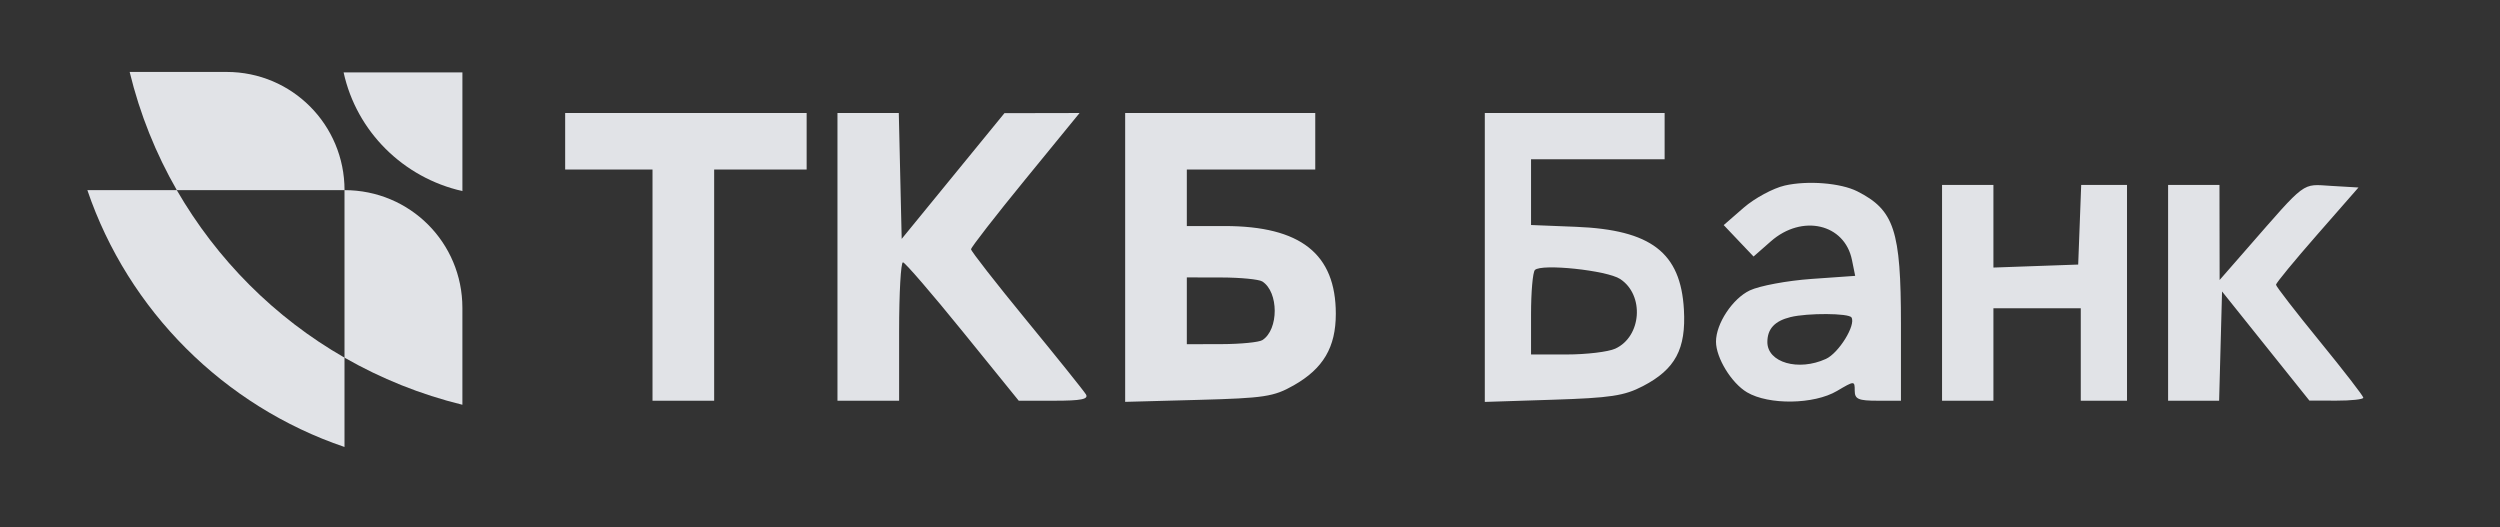
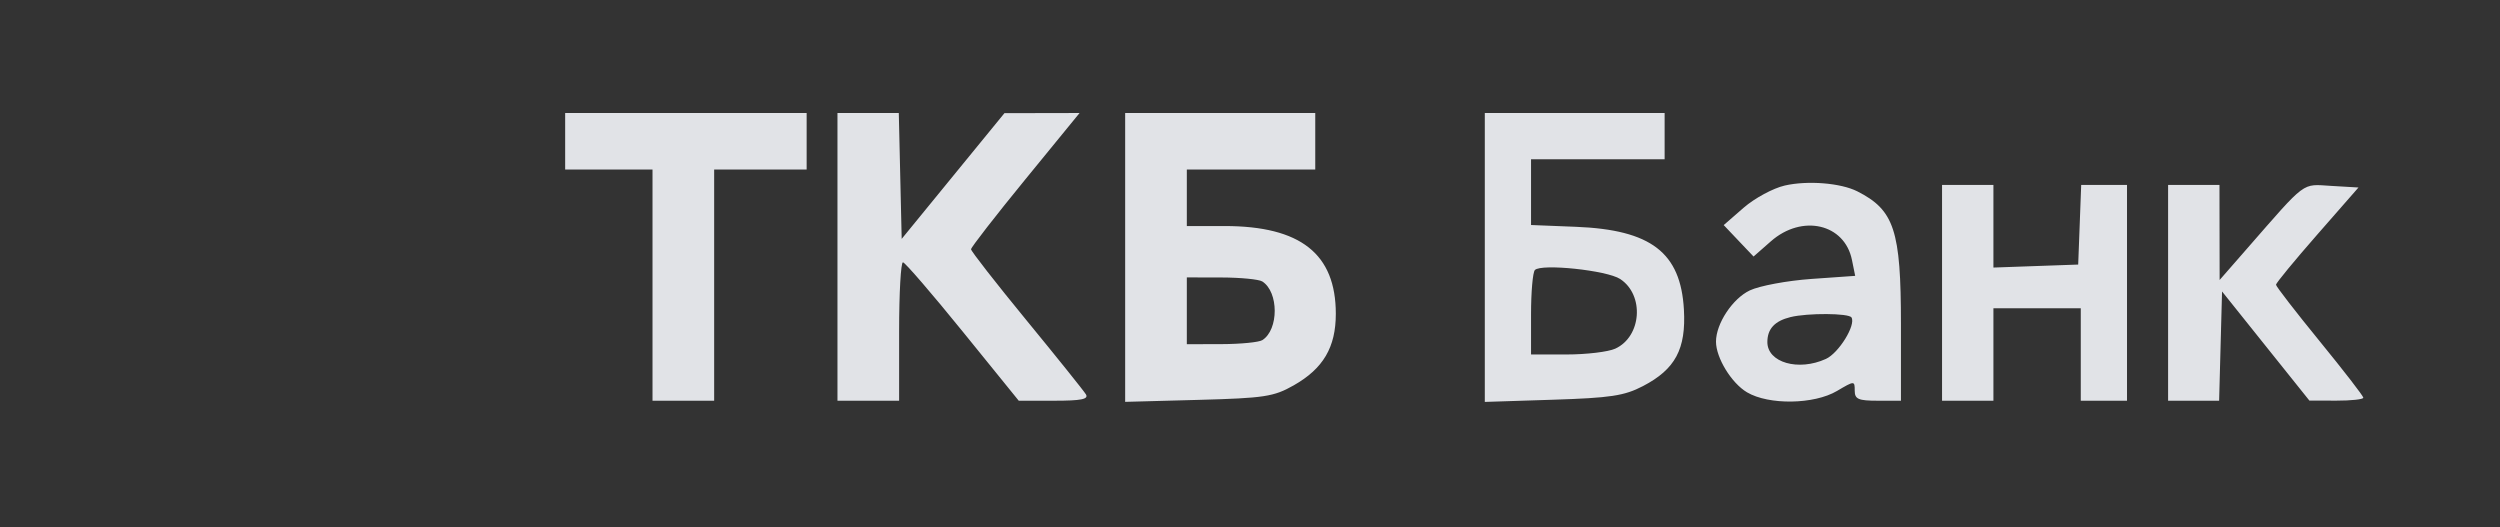
<svg xmlns="http://www.w3.org/2000/svg" width="166" height="35" viewBox="0 0 166 35" fill="none">
  <rect x="0" y="0" width="166" height="35" fill="#333333" stroke="none" />
  <path fill-rule="evenodd" clip-rule="evenodd" d="M37.527 9.38V11.256H40.427H43.327V18.932V26.608H45.373H47.42V18.932V11.256H50.49H53.561V9.38V7.504H45.544H37.527V9.38ZM55.608 17.056V26.608H57.654H59.701V22.002C59.701 19.469 59.816 17.406 59.957 17.417C60.098 17.429 61.885 19.501 63.929 22.023L67.645 26.608H70.004C71.804 26.608 72.301 26.506 72.102 26.181C71.959 25.947 70.184 23.735 68.159 21.268C66.134 18.8 64.477 16.677 64.477 16.551C64.477 16.424 66.099 14.337 68.081 11.912L71.684 7.504L69.189 7.509L66.695 7.514L63.283 11.688L59.872 15.862L59.776 11.683L59.68 7.504H57.644H55.608V17.056ZM74.711 17.094V26.683L79.572 26.552C83.961 26.434 84.576 26.34 85.9 25.589C87.864 24.475 88.698 23.059 88.698 20.836C88.698 16.857 86.356 15.009 81.312 15.009H78.805V13.133V11.256H83.069H87.333V9.38V7.504H81.022H74.711V17.094ZM98.591 17.095V26.687L103.111 26.542C106.947 26.42 107.852 26.283 109.094 25.636C111.242 24.518 111.96 23.176 111.812 20.556C111.599 16.77 109.63 15.259 104.646 15.06L101.661 14.941V12.758V10.574H106.096H110.531V9.039V7.504H104.561H98.591V17.095ZM118.506 12.32C117.732 12.498 116.504 13.162 115.776 13.795L114.454 14.946L115.445 15.99L116.436 17.033L117.589 16.021C119.659 14.204 122.484 14.854 122.97 17.26L123.184 18.317L120.27 18.522C118.668 18.636 116.83 18.978 116.187 19.283C115.04 19.827 113.942 21.491 113.942 22.684C113.942 23.761 114.97 25.44 116.003 26.05C117.449 26.904 120.451 26.86 121.974 25.961C123.138 25.275 123.153 25.274 123.153 25.937C123.153 26.504 123.389 26.608 124.688 26.608H126.223V21.532C126.223 15.29 125.782 13.949 123.323 12.704C122.223 12.148 120.021 11.972 118.506 12.32ZM128.952 19.444V26.608H130.658H132.363V23.537V20.467H135.263H138.163V23.537V26.608H139.698H141.233V19.444V12.28H139.712H138.191L138.092 14.924L137.992 17.567L135.178 17.666L132.363 17.766V15.023V12.28H130.658H128.952V19.444ZM143.962 19.444V26.608H145.656H147.35L147.447 22.981L147.544 19.353L150.443 22.976L153.343 26.598L155.134 26.603C156.119 26.605 156.925 26.517 156.925 26.407C156.925 26.297 155.62 24.609 154.025 22.655C152.431 20.702 151.126 19.015 151.126 18.905C151.126 18.796 152.358 17.299 153.864 15.579L156.603 12.45L154.802 12.344C152.805 12.227 153.209 11.925 149.169 16.547L147.383 18.591L147.378 15.435L147.373 12.28H145.668H143.962V19.444ZM101.917 17.929C101.776 18.074 101.661 19.395 101.661 20.865V23.537H104.033C105.337 23.537 106.786 23.364 107.25 23.152C109.006 22.352 109.201 19.589 107.578 18.525C106.699 17.949 102.343 17.491 101.917 17.929ZM78.805 20.638V22.855L81.108 22.85C82.374 22.847 83.594 22.727 83.82 22.584C84.917 21.887 84.915 19.387 83.815 18.688C83.592 18.547 82.374 18.428 81.108 18.425L78.805 18.42V20.638ZM118.888 21.055C117.839 21.313 117.353 21.838 117.353 22.714C117.353 24.073 119.412 24.666 121.239 23.833C122.096 23.443 123.246 21.577 122.938 21.078C122.76 20.791 120.027 20.775 118.888 21.055Z" fill="#F4F6FB" fill-opacity="0.9" />
  <g clip-path="url(#clip0_2523_4435)">
    <path fill-rule="evenodd" clip-rule="evenodd" d="M5.801 12.625C11.739 12.625 11.739 12.625 11.739 12.625C14.397 17.228 18.238 21.093 22.875 23.748C22.875 29.679 22.875 29.679 22.875 29.679C14.87 26.964 8.519 20.621 5.801 12.625Z" fill="#F4F6FB" fill-opacity="0.9" />
-     <path fill-rule="evenodd" clip-rule="evenodd" d="M22.877 12.626C11.741 12.626 11.741 12.626 11.741 12.626C10.352 10.207 9.289 7.581 8.609 4.777C15.049 4.777 15.049 4.777 15.049 4.777C19.392 4.777 22.877 8.289 22.877 12.626Z" fill="#F4F6FB" fill-opacity="0.9" />
-     <path fill-rule="evenodd" clip-rule="evenodd" d="M30.703 20.444C30.703 26.876 30.703 26.876 30.703 26.876C27.927 26.197 25.298 25.135 22.875 23.748C22.875 12.625 22.875 12.625 22.875 12.625C27.218 12.625 30.703 16.106 30.703 20.444Z" fill="#F4F6FB" fill-opacity="0.9" />
    <path fill-rule="evenodd" clip-rule="evenodd" d="M22.816 4.809C23.673 8.732 26.776 11.801 30.704 12.687C30.704 4.809 30.704 4.809 30.704 4.809H22.816Z" fill="#F4F6FB" fill-opacity="0.9" />
  </g>
  <defs>
    <clipPath id="clip0_2523_4435">
-       <rect width="24.903" height="24.903" fill="white" transform="translate(5.801 4.777)" />
-     </clipPath>
+       </clipPath>
  </defs>
</svg>